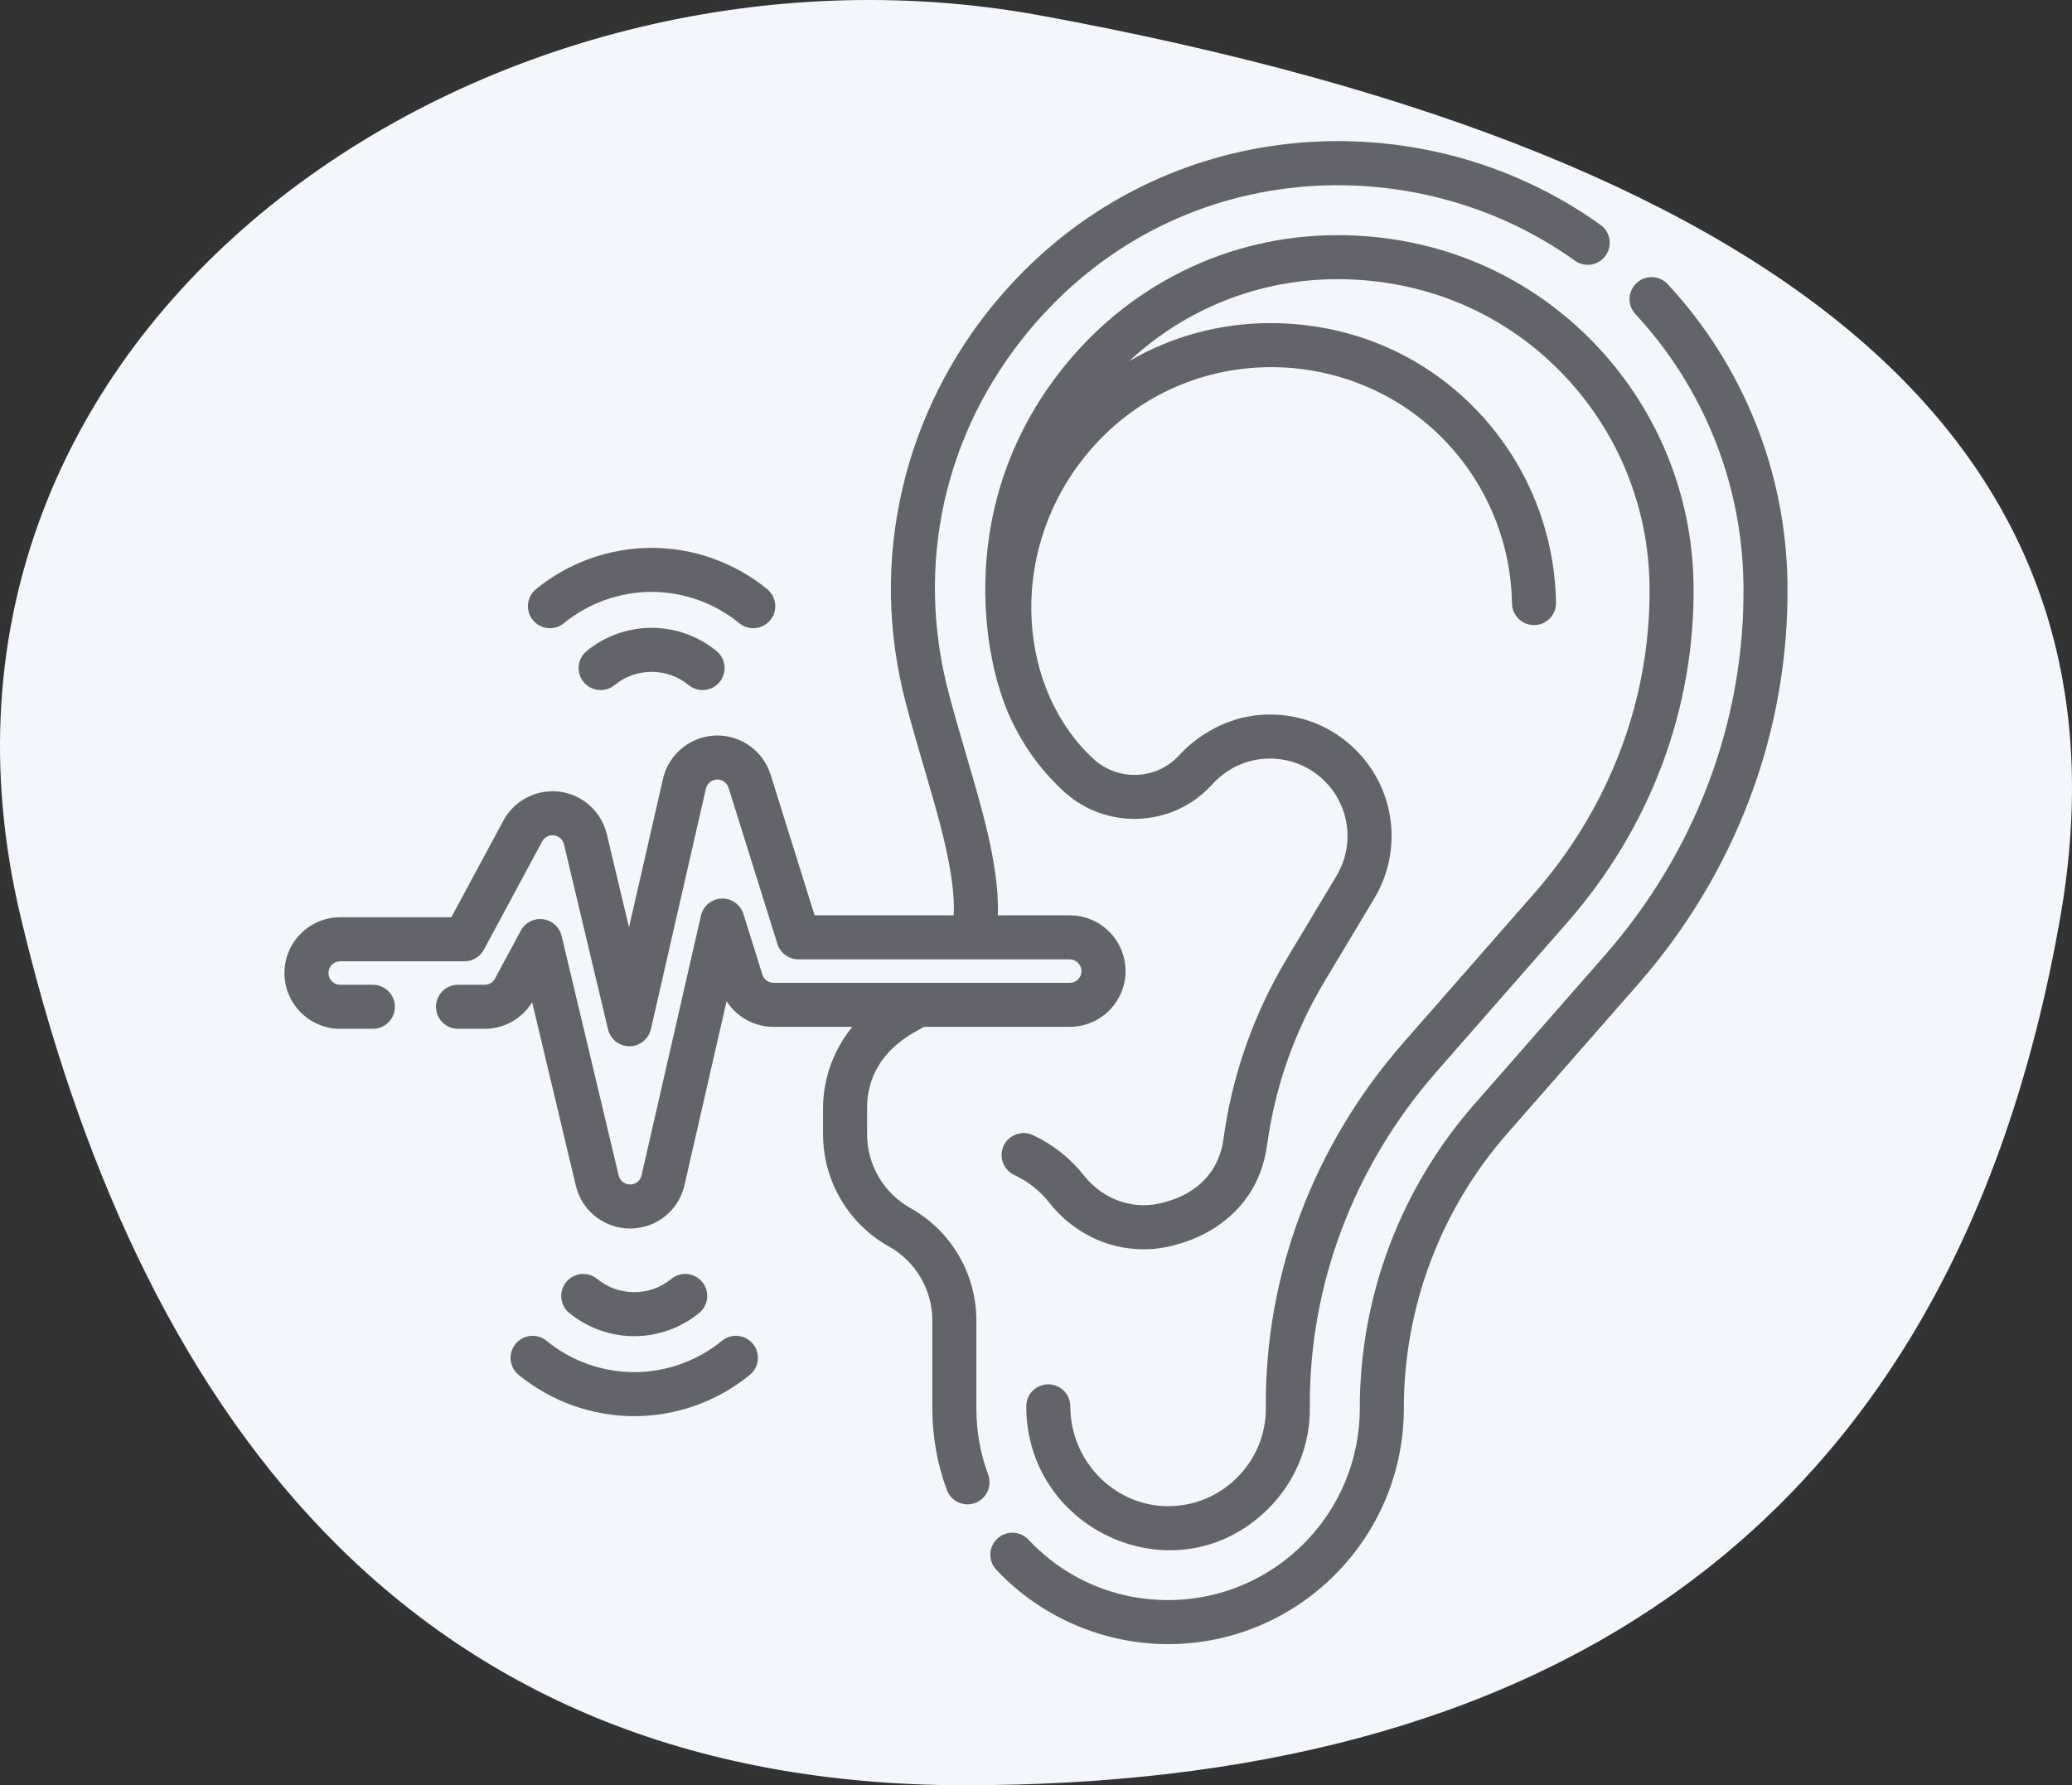
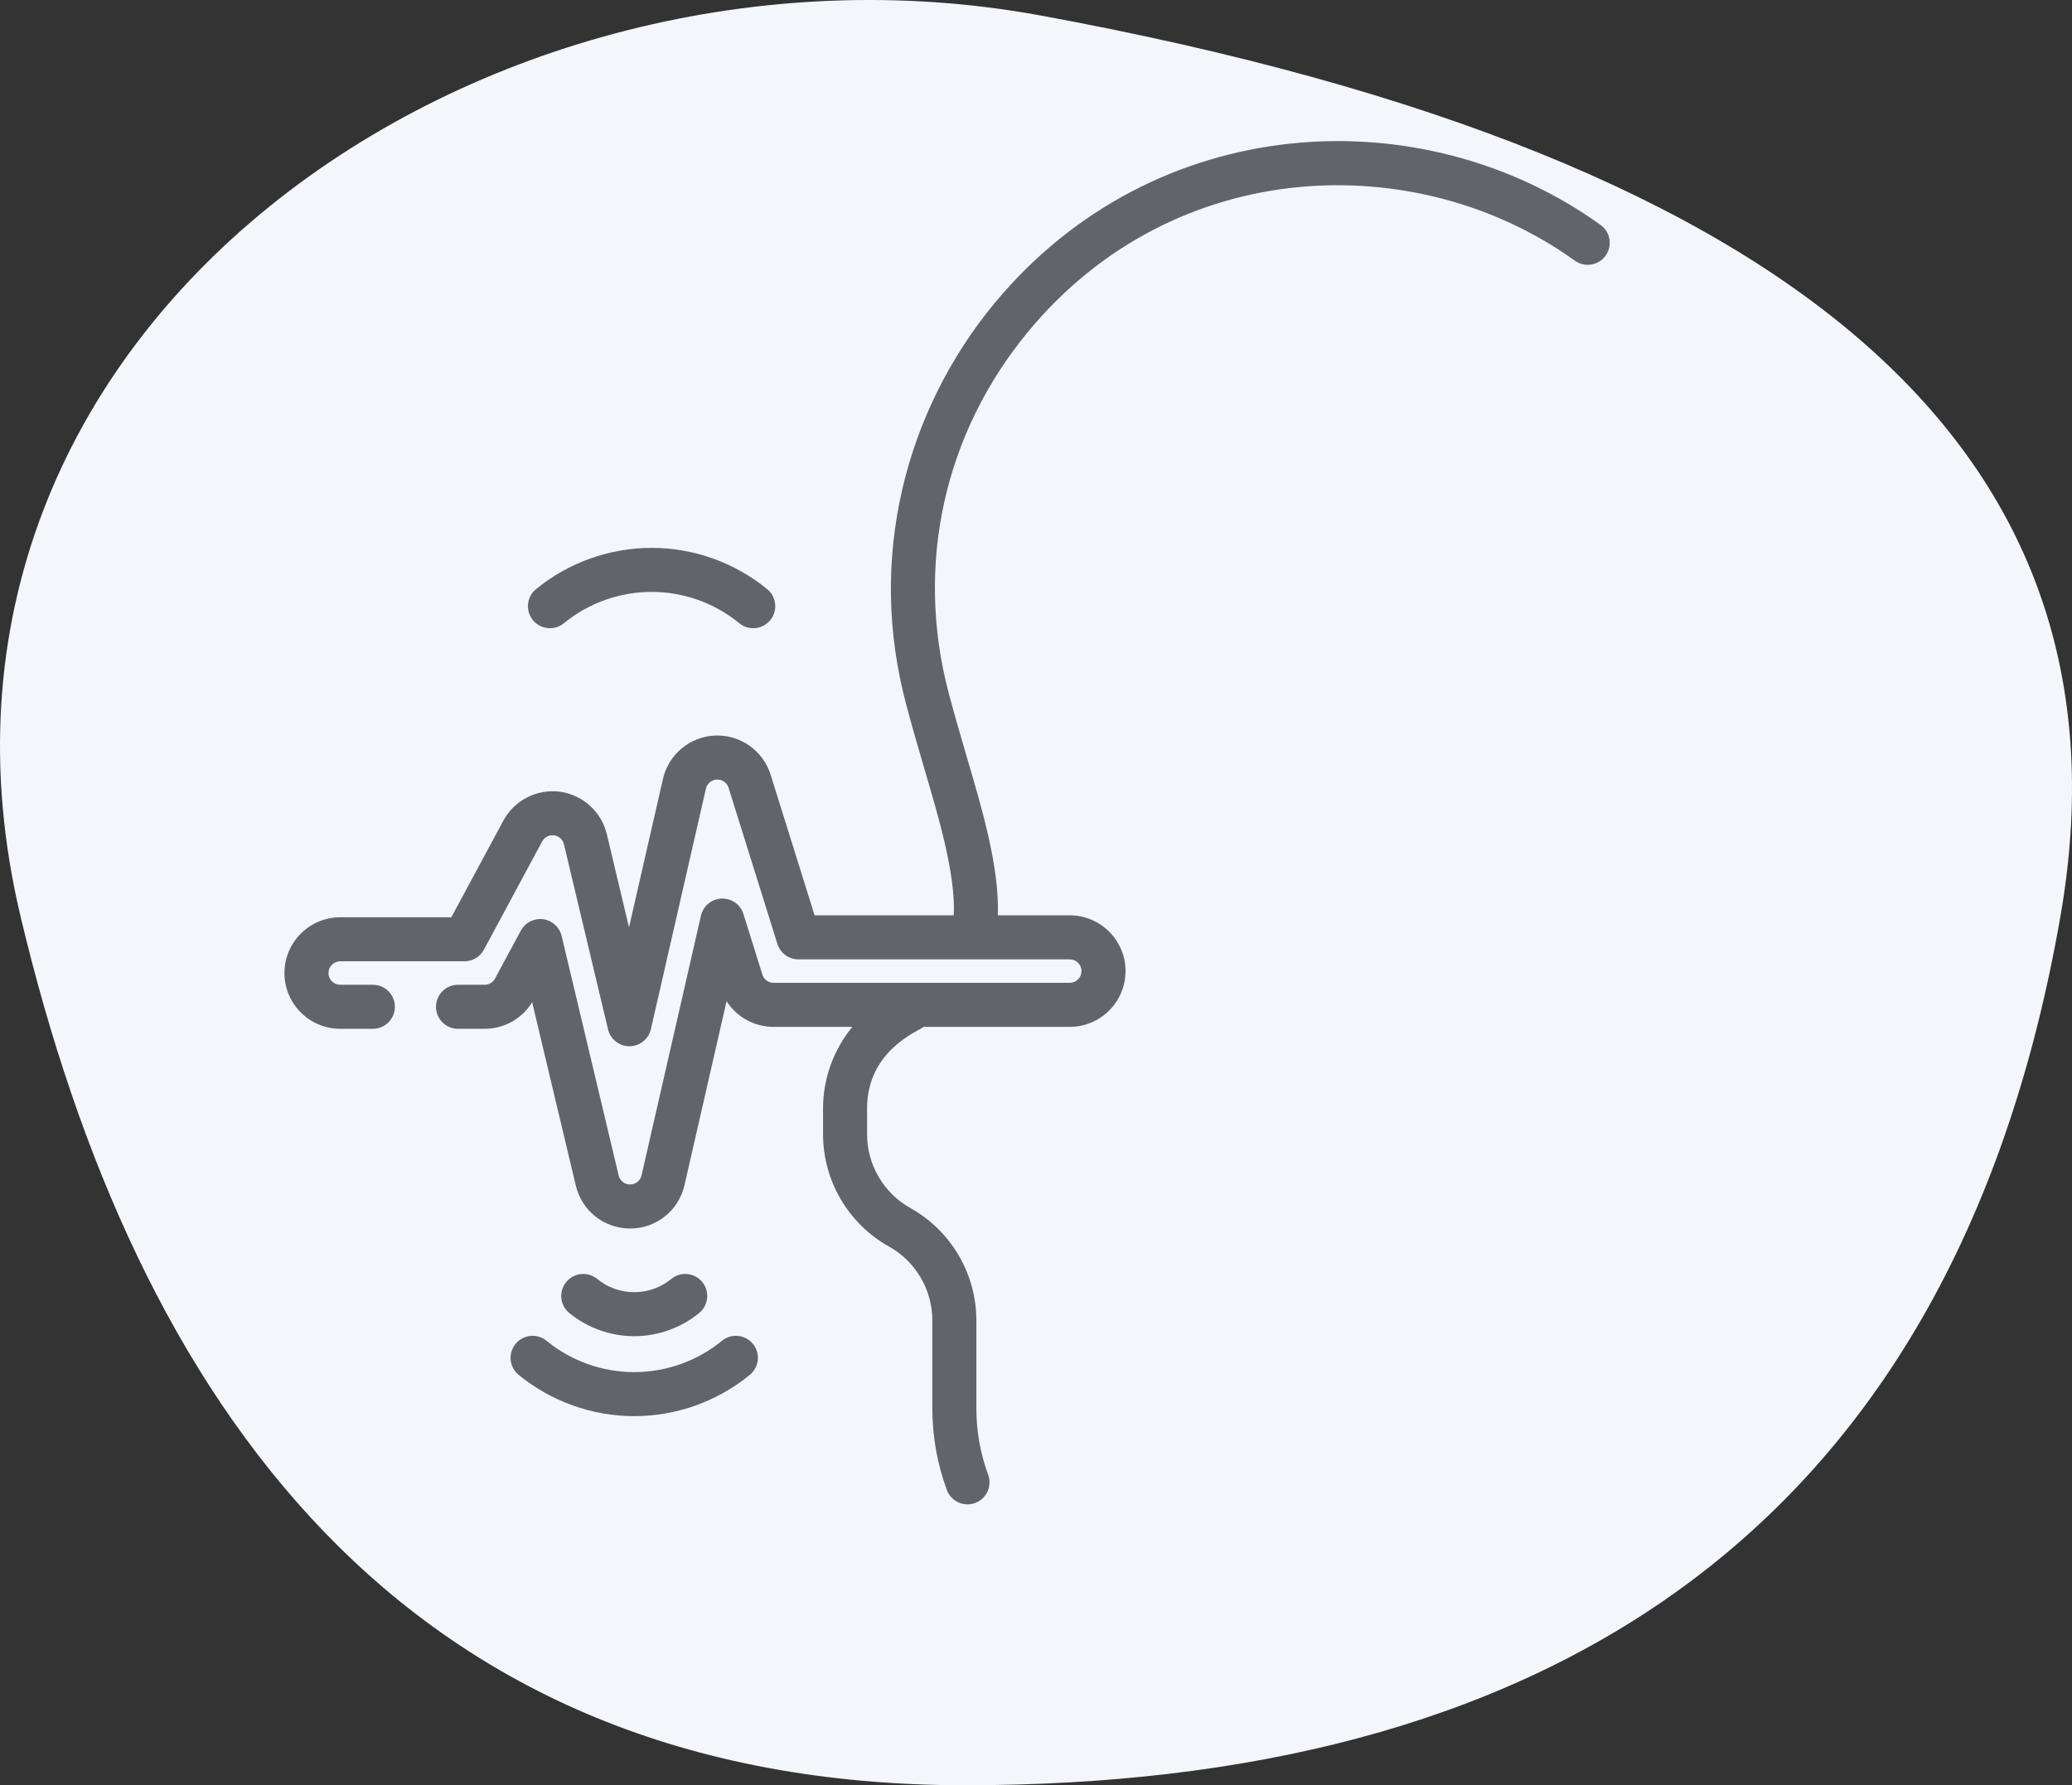
<svg xmlns="http://www.w3.org/2000/svg" xmlns:ns1="http://sodipodi.sourceforge.net/DTD/sodipodi-0.dtd" xmlns:ns2="http://www.inkscape.org/namespaces/inkscape" version="1.1" id="Color" x="0px" y="0px" viewBox="0 0 3751.212 3232.491" style="enable-background:new 0 0 3751.212 3232.491;" xml:space="preserve" ns1:docname="tinnitus-background.svg" ns2:version="1.4 (86a8ad7, 2024-10-11)">
  <rect x="0" y="0" width="3751.212" height="3232.491" fill="#333333" stroke="none" />
  <defs id="defs1" />
  <ns1:namedview id="namedview1" pagecolor="#ffffff" bordercolor="#999999" borderopacity="1" ns2:showpageshadow="0" ns2:pageopacity="0" ns2:pagecheckerboard="0" ns2:deskcolor="#d1d1d1" ns2:zoom="0.12304677" ns2:cx="1304.3821" ns2:cy="1531.9378" ns2:window-width="2560" ns2:window-height="1369" ns2:window-x="2248" ns2:window-y="-8" ns2:window-maximized="1" ns2:current-layer="Color" />
  <path style="fill:#f3f6fb;fill-opacity:1" d="M37.267,1659.565C-217.408,588.621,880.745-156.223,1883.745,28.021  C3297.21,287.664,3872.277,844.128,3730.224,1659.565c-198.744,1140.859-963.473,1572.926-1983.255,1572.926  S245.734,2536.196,37.267,1659.565z" id="path1" />
  <g id="g7" style="fill:#636469;fill-opacity:1" transform="matrix(5.315,0,0,5.315,514.829,255.472)">
-     <path d="m 511.994,150.193 c -0.624,-37.74 -15.11,-73.769 -40.79,-101.451 -2.816,-3.036 -7.562,-3.215 -10.599,-0.398 -3.037,2.817 -3.215,7.562 -0.397,10.599 23.16,24.967 36.225,57.461 36.788,91.495 0.797,47.732 -16.959,92.416 -47.193,126.928 l -44.552,50.854 c -25.104,28.657 -38.931,65.42 -38.931,103.517 0,36.009 -29.295,65.304 -65.304,65.304 -18.191,0 -35.087,-7.314 -47.573,-20.596 -2.837,-3.017 -7.584,-3.164 -10.602,-0.326 -3.018,2.837 -3.165,7.583 -0.327,10.602 15.129,16.091 36.452,25.32 58.502,25.32 44.279,0 80.304,-36.024 80.304,-80.305 0,-34.459 12.506,-67.711 35.214,-93.631 l 44.552,-50.854 c 32.537,-37.141 51.716,-85.246 50.908,-137.058 z" id="path1-82" style="fill:#636469;fill-opacity:1" />
    <path d="m 235.712,431.738 v -29.97 c 0,-15.867 -8.604,-30.533 -22.456,-38.274 -9.113,-5.093 -14.774,-14.742 -14.774,-25.181 v -8.743 c 0,-19.69 17.31,-26.276 19.291,-27.812 h 49.749 c 10.478,0 19.001,-8.523 19.001,-19 0,-10.477 -8.523,-19 -19.001,-19 h -24.497 c 0.607,-16.851 -5.859,-37.824 -10.693,-54.364 -1.993,-6.816 -4.053,-13.865 -6.001,-21.2 C 214.734,144.535 224.642,99.531 253.516,64.72 303.234,4.778 385.66,1.995 439.581,40.744 c 3.362,2.414 8.05,1.65 10.468,-1.714 2.417,-3.364 1.649,-8.05 -1.714,-10.467 -61.105,-43.908 -152.124,-38.813 -206.364,26.58 -15.166,18.284 -26.018,40.068 -31.381,62.997 -5.714,24.422 -5.295,49.287 1.245,73.904 1.996,7.515 4.083,14.654 6.101,21.558 4.227,14.463 10.852,35.867 10.061,50.156 H 180.61 l -14.988,-47.93 c -2.553,-8.162 -10.317,-13.657 -18.877,-13.314 -8.558,0.334 -15.869,6.4 -17.778,14.749 l -11.574,50.601 -7.568,-31.787 c -1.814,-7.62 -8.252,-13.422 -16.02,-14.439 -7.767,-1.014 -15.48,2.937 -19.192,9.833 l -17.739,32.948 h -37.85 c -10.477,0 -19,8.523 -19,19 0,10.477 8.523,19 19,19 h 11.124 c 4.142,0 7.5,-3.357 7.5,-7.5 0,-4.143 -3.358,-7.5 -7.5,-7.5 H 19.023 c -2.206,0 -4,-1.794 -4,-4 0,-2.206 1.794,-4 4,-4 h 42.33 c 2.759,0 5.296,-1.515 6.604,-3.944 L 87.82,238.58 c 0.781,-1.451 2.407,-2.28 4.04,-2.069 1.635,0.214 2.991,1.436 3.373,3.04 l 15.01,63.046 c 0.805,3.38 3.824,5.763 7.295,5.763 h 0.034 c 3.485,-0.016 6.501,-2.43 7.278,-5.828 l 18.739,-81.925 c 0.402,-1.758 1.941,-3.035 3.732,-3.105 1.806,-0.081 3.448,1.085 3.985,2.803 l 16.633,53.191 c 0.979,3.131 3.878,5.262 7.158,5.262 h 92.425 c 2.206,0 4.001,1.794 4.001,4 0,2.206 -1.795,4 -4.001,4 H 166.644 c -1.759,0 -3.293,-1.128 -3.818,-2.806 l -6.457,-20.648 c -1.012,-3.234 -4.061,-5.385 -7.451,-5.256 -3.386,0.132 -6.263,2.519 -7.018,5.822 l -20.237,88.478 c -0.417,1.821 -2.013,3.1 -3.9,3.107 -1.86,0 -3.46,-1.264 -3.891,-3.073 L 94.445,270.785 c -0.721,-3.027 -3.237,-5.296 -6.323,-5.699 -3.086,-0.409 -6.101,1.141 -7.576,3.881 l -8.802,16.349 c -0.698,1.298 -2.048,2.104 -3.521,2.104 h -9.076 c -4.142,0 -7.5,3.357 -7.5,7.5 0,4.143 3.358,7.5 7.5,7.5 h 9.076 c 6.634,0 12.738,-3.438 16.182,-9.044 l 14.876,62.481 c 2.047,8.596 9.647,14.599 18.567,14.599 8.877,-0.039 16.459,-6.11 18.438,-14.764 l 14.341,-62.696 c 3.422,5.384 9.384,8.763 16.018,8.763 h 26.824 c -6.338,7.724 -9.985,17.508 -9.985,27.812 v 8.743 c 0,15.867 8.604,30.533 22.456,38.274 9.113,5.093 14.774,14.742 14.774,25.181 v 29.97 c 0,9.542 1.663,18.889 4.941,27.78 1.117,3.03 3.985,4.907 7.038,4.907 0.861,0 1.738,-0.149 2.594,-0.465 3.886,-1.434 5.875,-5.745 4.442,-9.632 -2.666,-7.225 -4.017,-14.826 -4.017,-22.591 z" id="path2-4" style="fill:#636469;fill-opacity:1" />
-     <path d="m 381.181,307.134 c -30.608,34.938 -47.251,79.086 -46.863,124.311 0.079,9.085 -3.453,17.609 -9.943,24.005 -6.488,6.392 -15.076,9.806 -24.157,9.582 -17.924,-0.42 -32.505,-15.671 -32.505,-33.997 0,-4.143 -3.357,-7.5 -7.5,-7.5 -4.142,0 -7.5,3.357 -7.5,7.5 0,42.748 51.37,65.464 82.189,35.1 9.41,-9.271 14.529,-21.637 14.416,-34.818 -0.357,-41.539 14.966,-82.131 43.146,-114.297 l 44.552,-50.854 c 27.865,-31.807 43.643,-72.39 42.982,-115.442 -0.494,-29.883 -11.977,-58.401 -32.33,-80.301 -22.534,-24.245 -53.915,-38.38 -88.966,-38.38 -37.321,0 -71.922,17.157 -94.928,47.072 -38.684,50.303 -21,103.945 -20.968,104.885 0,0.001 10e-4,0.002 10e-4,0.003 0.698,1.638 4.486,20.847 22.724,37.588 14.25,13.081 36.643,12.276 49.918,-1.794 0.563,-0.414 7.044,-9.254 19.909,-9.441 7.192,-0.087 13.958,2.639 19.045,7.727 8.576,8.576 10.21,21.829 3.974,32.23 l -16.849,28.104 c -11.365,18.957 -18.65,39.673 -21.652,61.569 -2.476,18.055 -19.399,21.176 -19.779,21.417 -10.075,3.117 -20.96,-0.421 -27.733,-9.004 -4.633,-5.872 -10.472,-10.499 -17.354,-13.752 -3.742,-1.768 -8.215,-0.17 -9.986,3.575 -1.77,3.744 -0.169,8.216 3.576,9.985 4.836,2.286 8.757,5.388 11.988,9.482 10.645,13.49 27.891,19.006 43.938,14.044 0.318,-0.206 26.384,-5.813 30.211,-33.711 2.726,-19.878 9.339,-38.684 19.656,-55.894 l 16.849,-28.104 c 9.78,-16.314 7.218,-37.101 -6.232,-50.55 -7.979,-7.979 -18.604,-12.273 -29.87,-12.119 -19.215,0.28 -30.242,13.886 -30.601,14.146 -7.678,8.136 -20.624,8.601 -28.864,1.038 -25.445,-23.356 -29.524,-68.621 -4.159,-101.603 31.738,-41.268 91.385,-41.763 124.706,-5.907 13.81,14.858 21.6,34.207 21.936,54.48 0.068,4.1 3.412,7.376 7.496,7.376 0.043,0 0.085,0 0.127,-0.001 4.142,-0.069 7.443,-3.481 7.375,-7.623 -0.396,-23.982 -9.611,-46.868 -25.945,-64.444 -17.685,-19.028 -42.696,-30.804 -71.392,-30.804 -17.174,0 -33.626,4.533 -48.021,12.919 19.258,-17.895 44.296,-27.891 70.905,-27.891 29.845,0 57.634,11.703 77.978,33.592 17.83,19.184 27.887,44.163 28.32,70.333 0.656,39.795 -14.265,76.774 -39.268,105.313 z" id="path3-5" style="fill:#636469;fill-opacity:1" />
    <path d="m 95.222,164.246 c 8.392,-6.88 19,-10.669 29.868,-10.669 10.868,0 21.476,3.789 29.868,10.669 1.395,1.143 3.078,1.7 4.75,1.7 2.169,0 4.322,-0.937 5.805,-2.745 2.626,-3.204 2.158,-7.929 -1.045,-10.555 -11.067,-9.072 -25.052,-14.068 -39.378,-14.068 -14.327,0 -28.312,4.996 -39.378,14.068 -3.203,2.626 -3.671,7.352 -1.045,10.555 2.625,3.203 7.351,3.672 10.555,1.045 z" id="path4" style="fill:#636469;fill-opacity:1" />
-     <path d="m 125.09,165.817 c -8.048,0 -15.904,2.807 -22.121,7.904 -3.203,2.626 -3.671,7.352 -1.045,10.555 2.626,3.203 7.353,3.671 10.555,1.045 3.594,-2.947 7.955,-4.504 12.611,-4.504 4.656,0 9.017,1.558 12.61,4.504 1.395,1.144 3.078,1.701 4.751,1.7 2.169,0 4.321,-0.937 5.804,-2.745 2.626,-3.203 2.159,-7.929 -1.044,-10.555 -6.217,-5.097 -14.073,-7.904 -22.121,-7.904 z" id="path5" style="fill:#636469;fill-opacity:1" />
    <path d="m 149.041,408.708 c -8.392,6.879 -19,10.668 -29.868,10.668 -10.868,0 -21.476,-3.789 -29.868,-10.668 -3.205,-2.627 -7.929,-2.159 -10.555,1.045 -2.626,3.203 -2.158,7.929 1.045,10.555 11.067,9.072 25.051,14.068 39.378,14.068 14.327,0 28.311,-4.996 39.378,-14.068 3.203,-2.626 3.671,-7.352 1.045,-10.555 -2.625,-3.202 -7.351,-3.671 -10.555,-1.045 z" id="path6" style="fill:#636469;fill-opacity:1" />
    <path d="m 119.173,407.136 c 8.048,0 15.905,-2.808 22.122,-7.904 3.203,-2.626 3.671,-7.352 1.044,-10.555 -2.626,-3.203 -7.352,-3.672 -10.555,-1.045 -3.594,2.946 -7.954,4.504 -12.611,4.504 -4.657,0 -9.017,-1.558 -12.611,-4.504 -3.204,-2.628 -7.929,-2.158 -10.555,1.045 -2.626,3.203 -2.159,7.929 1.044,10.555 6.217,5.097 14.074,7.904 22.122,7.904 z" id="path7" style="fill:#636469;fill-opacity:1" />
  </g>
</svg>